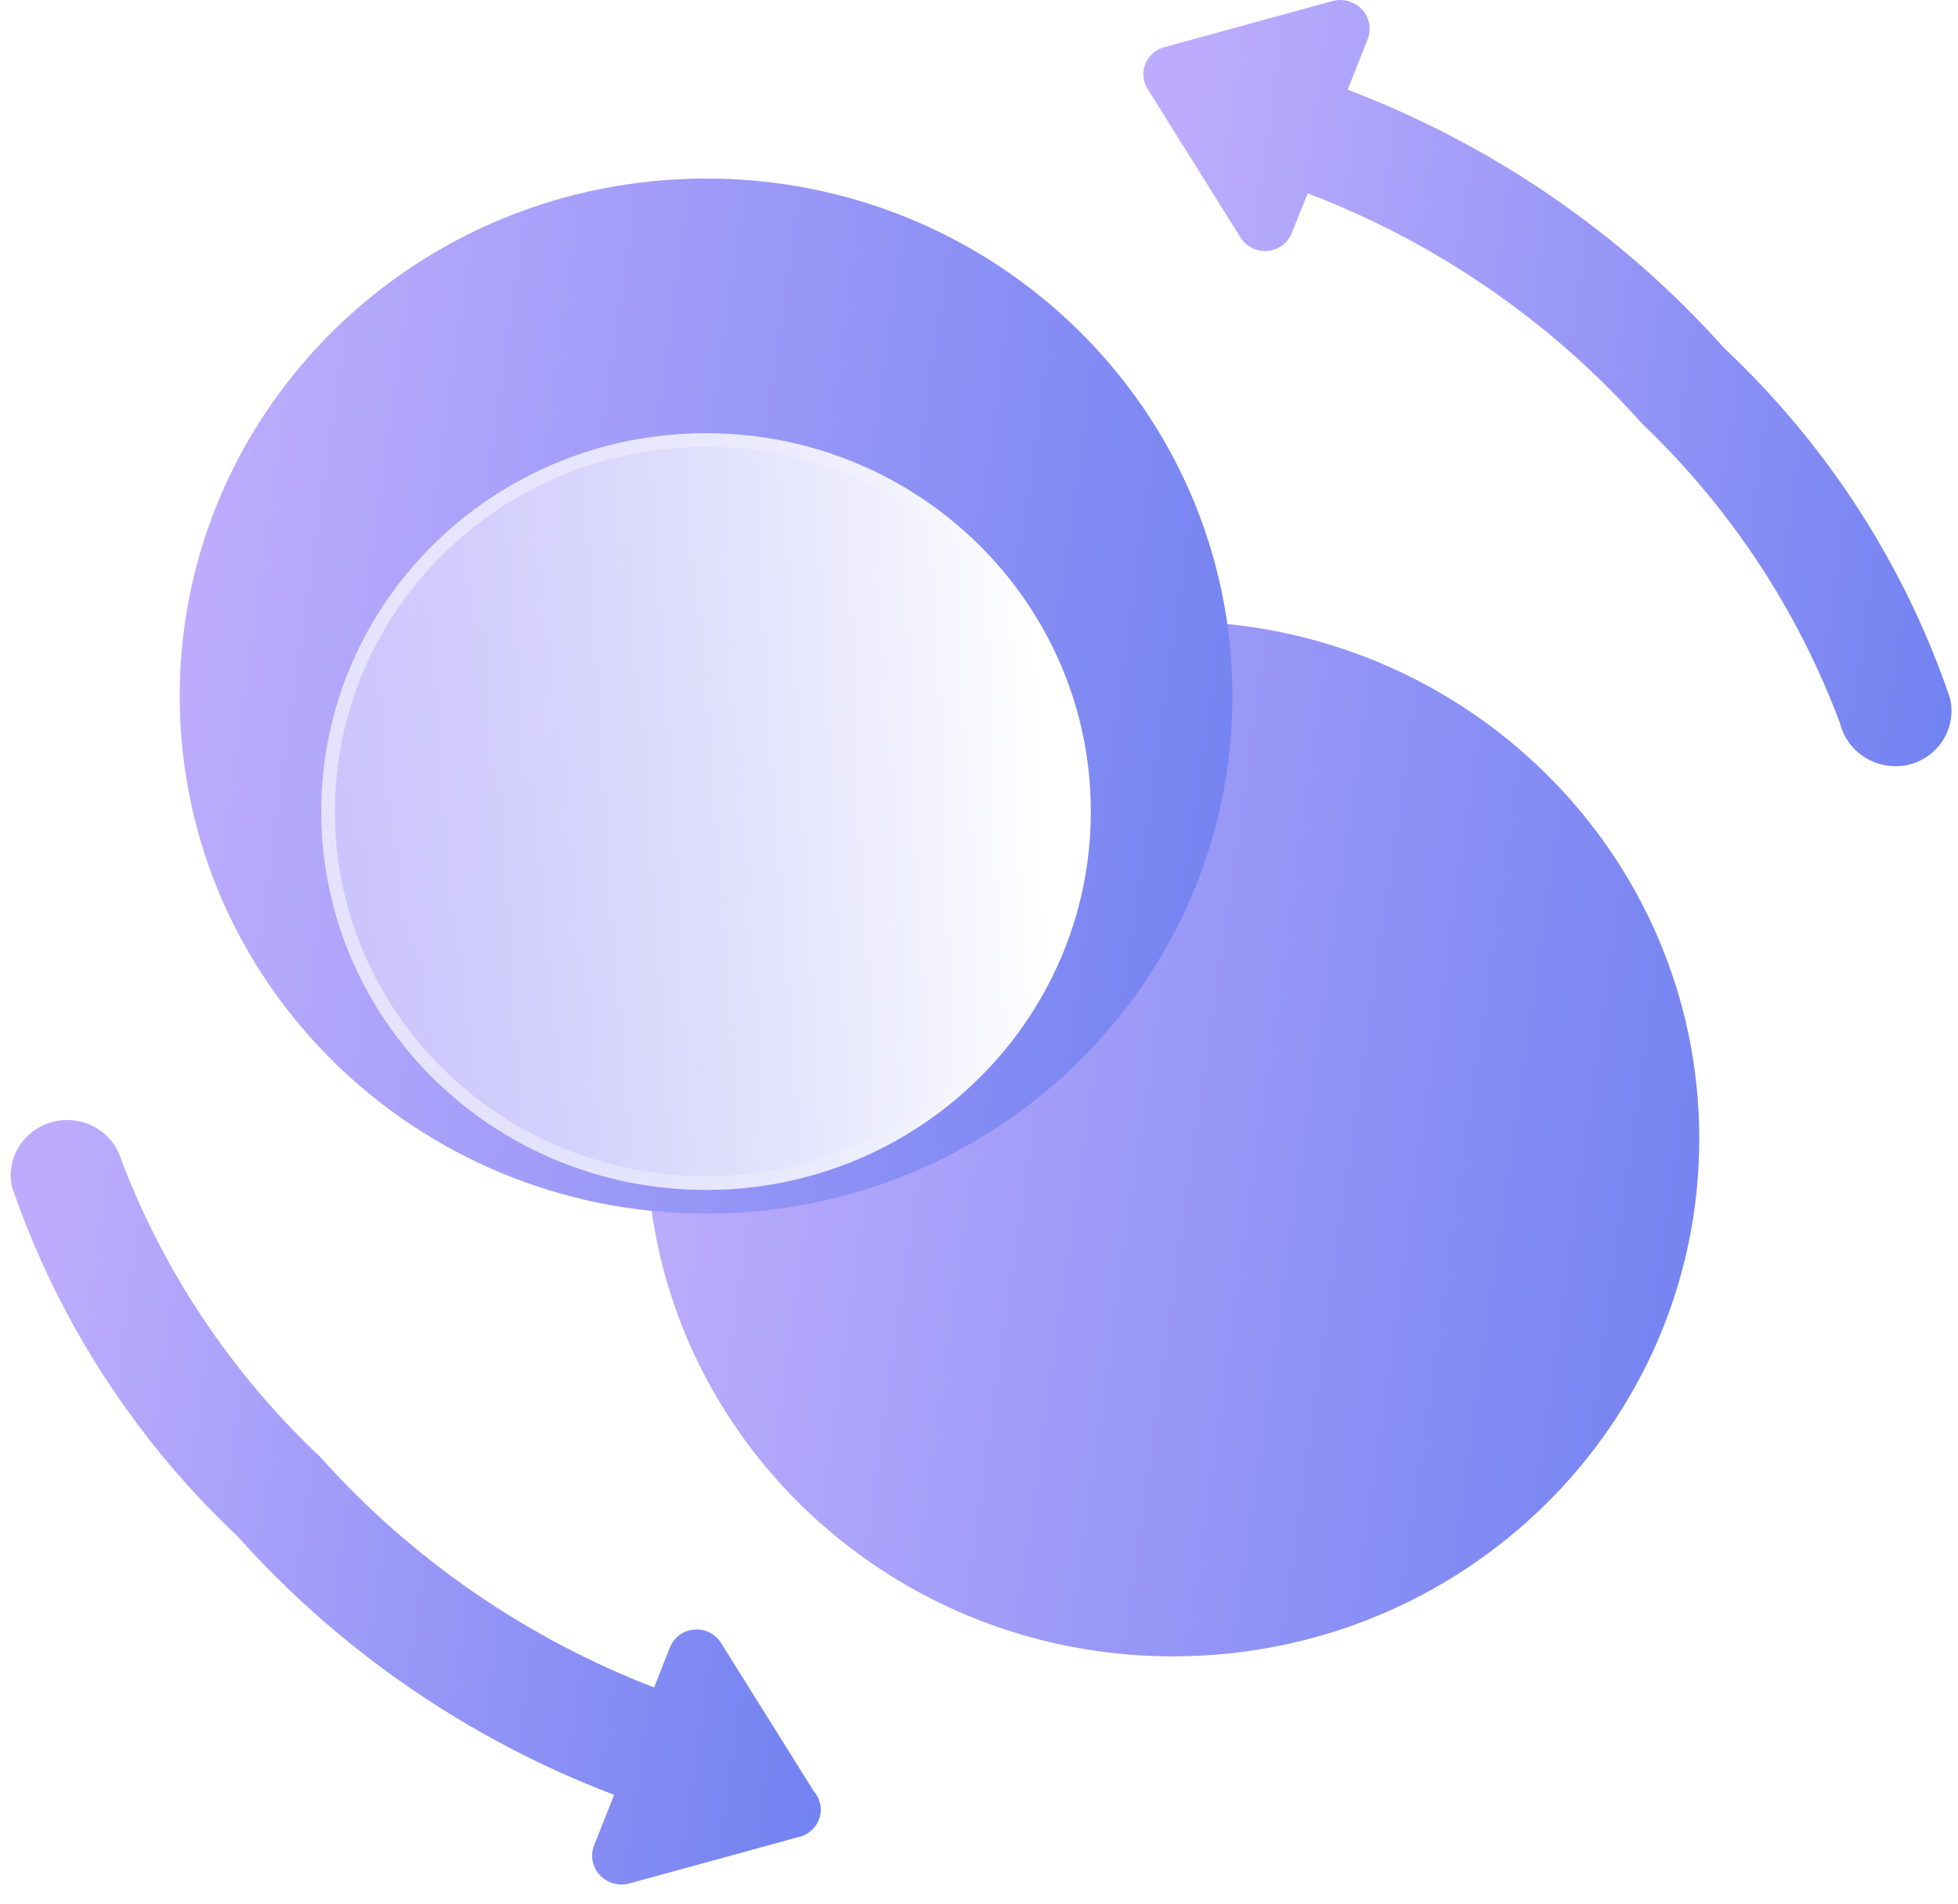
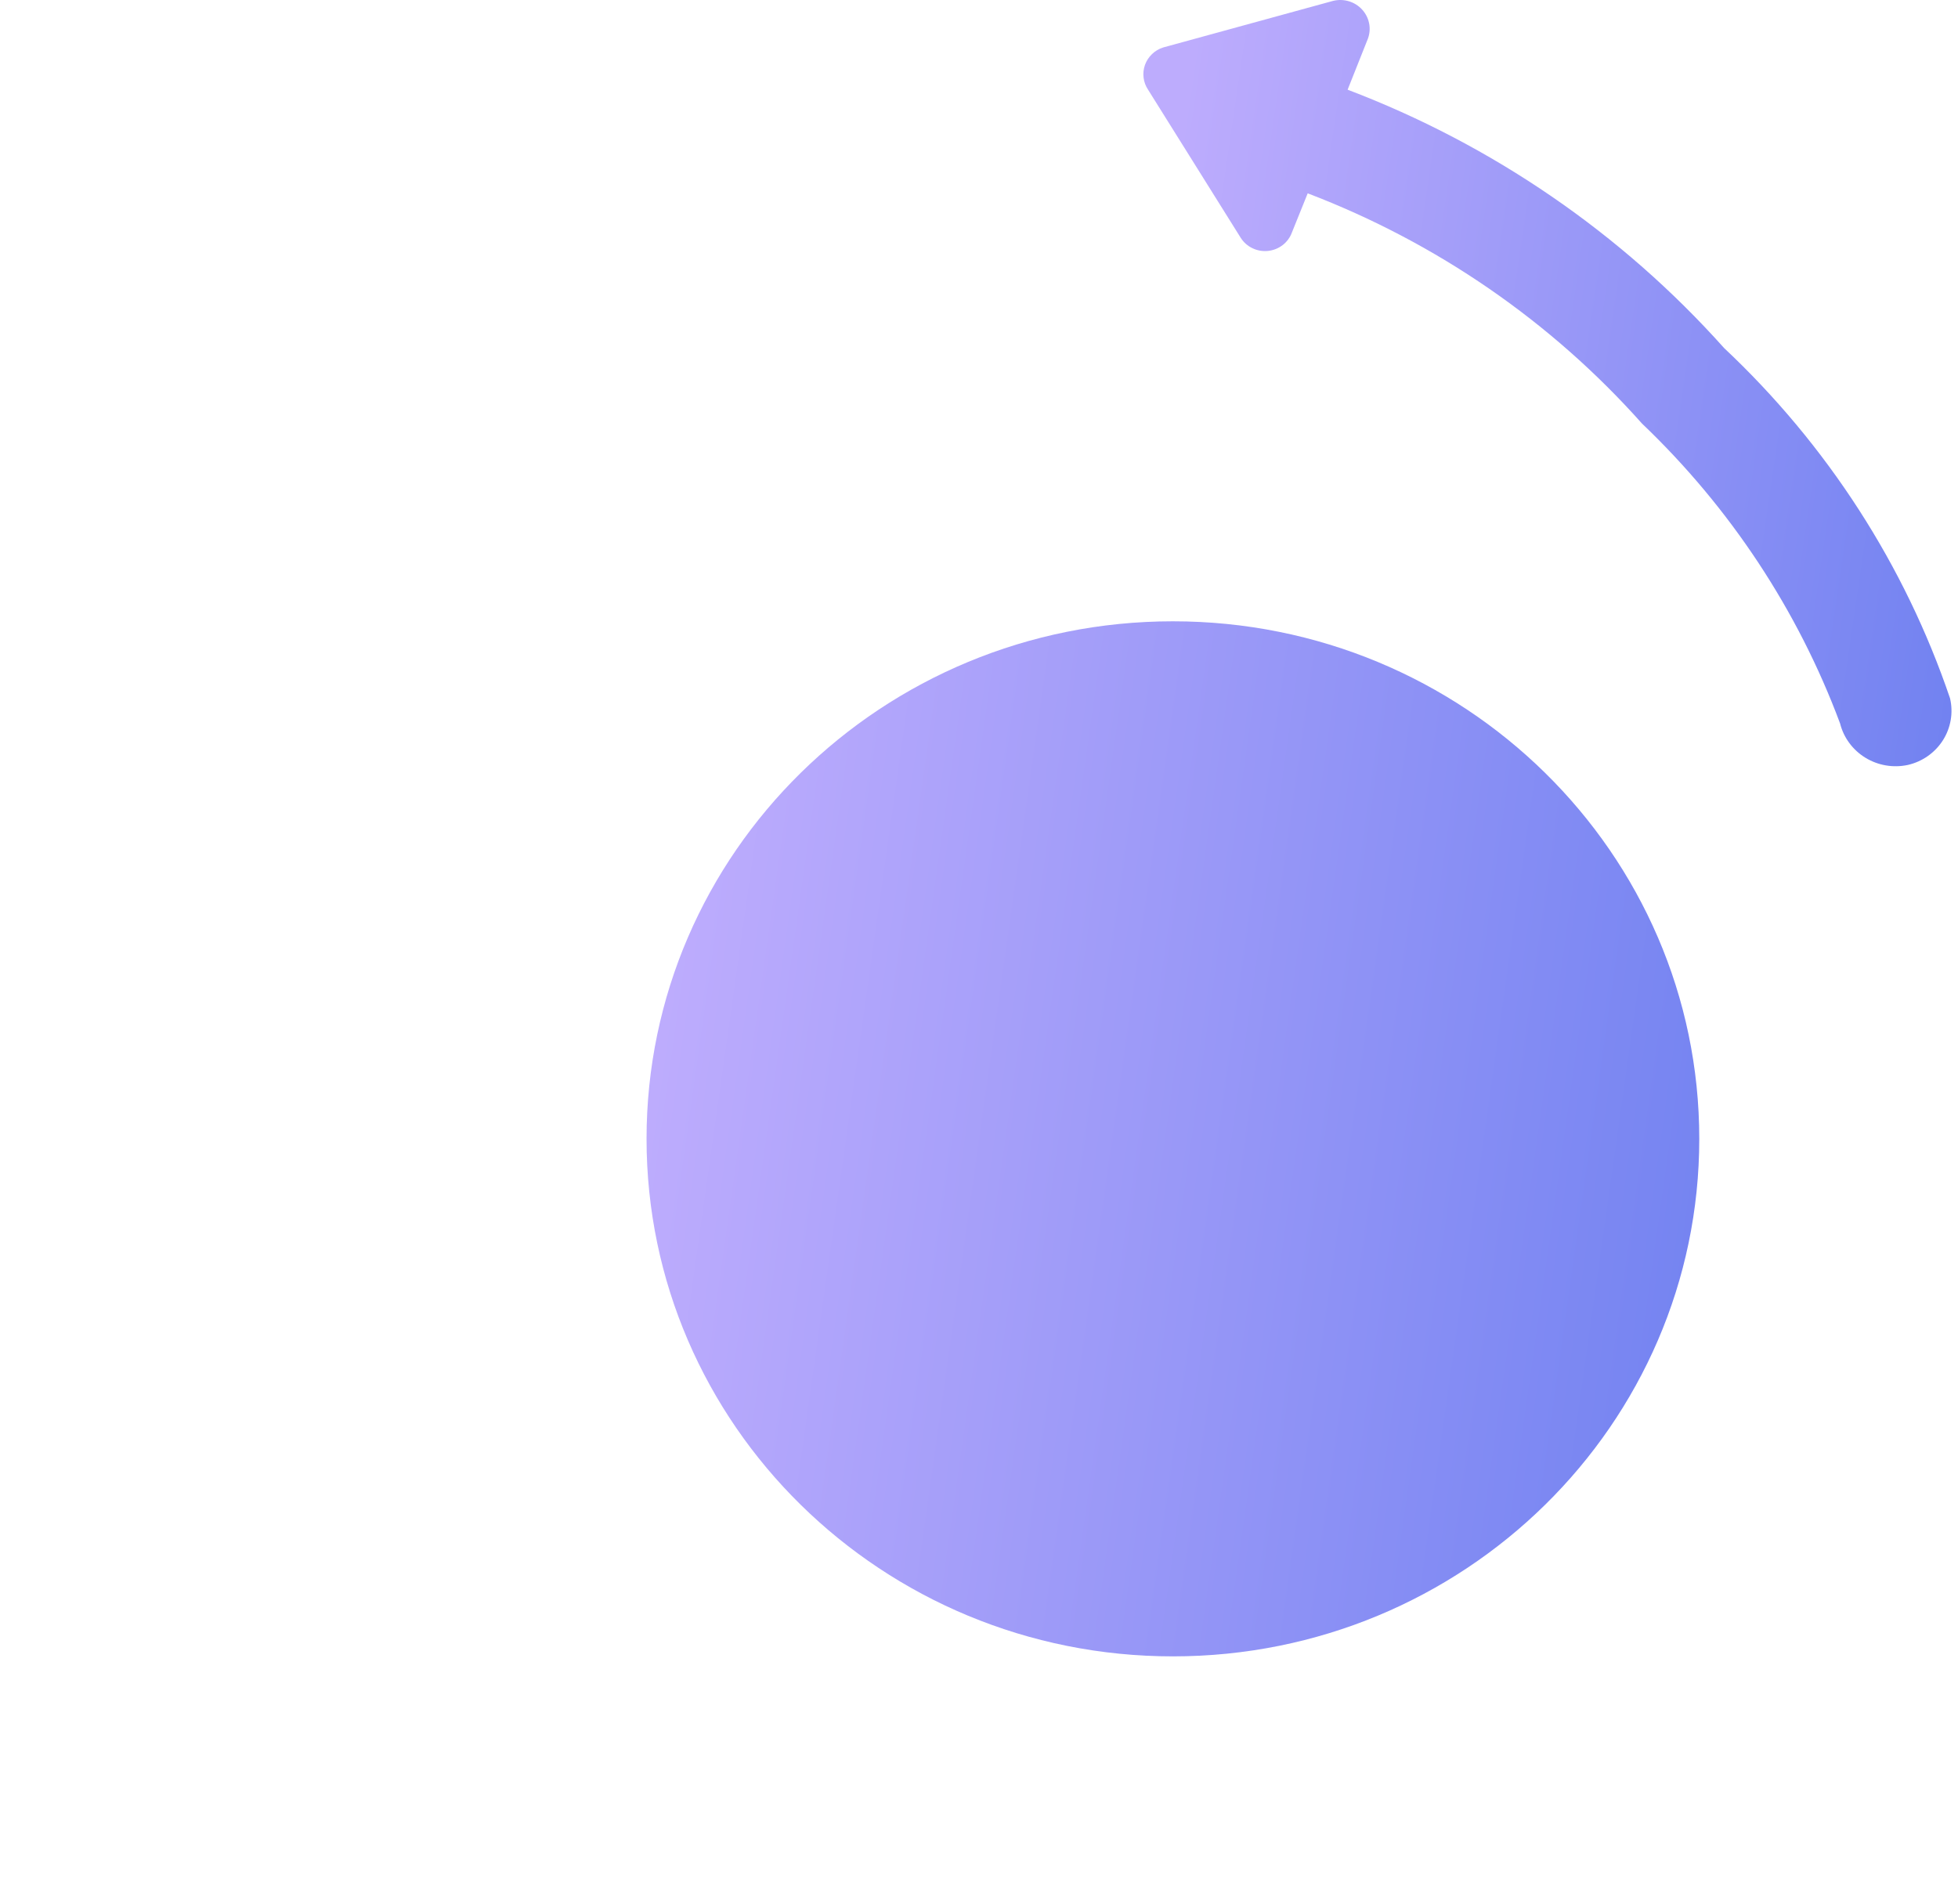
<svg xmlns="http://www.w3.org/2000/svg" width="72" height="70" viewBox="0 0 72 70" fill="none">
  <path d="M43.131 60.907C53.82 60.907 62.486 52.387 62.486 41.877C62.486 31.366 53.82 22.846 43.131 22.846C32.441 22.846 23.775 31.366 23.775 41.877C23.775 52.387 32.441 60.907 43.131 60.907Z" fill="url(#paint0_linear_760_2284)" />
-   <path d="M25.964 44.627C36.653 44.627 45.319 36.106 45.319 25.596C45.319 15.085 36.653 6.565 25.964 6.565C15.274 6.565 6.608 15.085 6.608 25.596C6.608 36.106 15.274 44.627 25.964 44.627Z" fill="url(#paint1_linear_760_2284)" />
  <g filter="url(#filter0_bd_760_2284)">
-     <path d="M25.963 39.508C33.778 39.508 40.112 33.279 40.112 25.596C40.112 17.912 33.778 11.683 25.963 11.683C18.148 11.683 11.813 17.912 11.813 25.596C11.813 33.279 18.148 39.508 25.963 39.508Z" fill="url(#paint2_linear_760_2284)" />
-     <path d="M39.862 25.596C39.862 33.137 33.643 39.257 25.963 39.257C18.283 39.257 12.064 33.137 12.064 25.596C12.064 18.054 18.283 11.934 25.963 11.934C33.643 11.934 39.862 18.054 39.862 25.596Z" stroke="url(#paint3_linear_760_2284)" stroke-opacity="0.5" stroke-width="0.502" />
-   </g>
-   <path d="M29.922 65.862L26.516 60.417C26.414 60.252 26.267 60.117 26.092 60.029C25.916 59.942 25.719 59.904 25.523 59.921C25.327 59.938 25.139 60.009 24.982 60.126C24.825 60.242 24.704 60.4 24.633 60.581L24.052 62.051C19.335 60.229 15.13 57.326 11.785 53.584C8.55 50.538 6.052 46.816 4.475 42.693C4.335 42.183 3.998 41.745 3.536 41.474C3.074 41.202 2.523 41.117 1.999 41.237C1.475 41.358 1.019 41.673 0.727 42.117C0.434 42.561 0.329 43.1 0.432 43.619C2.101 48.509 4.952 52.928 8.739 56.497C12.508 60.714 17.258 63.974 22.584 65.999L21.837 67.877C21.771 68.058 21.756 68.252 21.794 68.441C21.832 68.629 21.921 68.803 22.052 68.945C22.182 69.088 22.35 69.193 22.536 69.249C22.723 69.306 22.921 69.311 23.11 69.266L29.368 67.55C29.545 67.51 29.708 67.425 29.842 67.304C29.976 67.183 30.075 67.031 30.131 66.861C30.187 66.691 30.197 66.509 30.16 66.335C30.123 66.16 30.041 65.997 29.922 65.862Z" fill="url(#paint4_linear_760_2284)" />
+     </g>
  <path d="M42.217 3.298L45.623 8.743C45.727 8.908 45.876 9.041 46.053 9.126C46.23 9.212 46.428 9.247 46.625 9.227C46.821 9.207 47.008 9.133 47.164 9.014C47.319 8.895 47.438 8.735 47.505 8.552L48.087 7.109C52.819 8.916 57.038 11.821 60.381 15.576C63.621 18.667 66.11 22.436 67.664 26.603C67.795 27.126 68.129 27.578 68.595 27.863C69.06 28.148 69.62 28.243 70.156 28.128C70.692 28.005 71.156 27.677 71.447 27.218C71.738 26.759 71.831 26.204 71.707 25.677C70.045 20.784 67.193 16.363 63.4 12.799C59.63 8.582 54.881 5.322 49.555 3.298L50.302 1.419C50.368 1.238 50.383 1.044 50.345 0.856C50.307 0.668 50.218 0.493 50.087 0.351C49.956 0.208 49.789 0.103 49.603 0.047C49.416 -0.009 49.218 -0.015 49.029 0.03L42.77 1.746C42.617 1.795 42.476 1.878 42.361 1.99C42.245 2.101 42.157 2.237 42.103 2.387C42.05 2.537 42.032 2.697 42.052 2.855C42.071 3.013 42.128 3.165 42.217 3.298Z" fill="url(#paint5_linear_760_2284)" />
  <defs>
    <filter id="filter0_bd_760_2284" x="-25.815" y="-25.945" width="103.555" height="103.081" filterUnits="userSpaceOnUse" color-interpolation-filters="sRGB">
      <feFlood flood-opacity="0" result="BackgroundImageFix" />
      <feGaussianBlur in="BackgroundImageFix" stdDeviation="18.814" />
      <feComposite in2="SourceAlpha" operator="in" result="effect1_backgroundBlur_760_2284" />
      <feColorMatrix in="SourceAlpha" type="matrix" values="0 0 0 0 0 0 0 0 0 0 0 0 0 0 0 0 0 0 127 0" result="hardAlpha" />
      <feOffset dy="4.247" />
      <feGaussianBlur stdDeviation="5.309" />
      <feColorMatrix type="matrix" values="0 0 0 0 0.554 0 0 0 0 0.627 0 0 0 0 1 0 0 0 0.5 0" />
      <feBlend mode="normal" in2="effect1_backgroundBlur_760_2284" result="effect2_dropShadow_760_2284" />
      <feBlend mode="normal" in="SourceGraphic" in2="effect2_dropShadow_760_2284" result="shape" />
    </filter>
    <linearGradient id="paint0_linear_760_2284" x1="25.388" y1="30.458" x2="67.558" y2="36.415" gradientUnits="userSpaceOnUse">
      <stop stop-color="#BDACFD" />
      <stop offset="1" stop-color="#6E80F0" />
    </linearGradient>
    <linearGradient id="paint1_linear_760_2284" x1="8.221" y1="14.177" x2="50.392" y2="20.134" gradientUnits="userSpaceOnUse">
      <stop stop-color="#BDACFD" />
      <stop offset="1" stop-color="#6E80F0" />
    </linearGradient>
    <linearGradient id="paint2_linear_760_2284" x1="38.106" y1="16.708" x2="6.585" y2="17.753" gradientUnits="userSpaceOnUse">
      <stop stop-color="white" />
      <stop offset="1" stop-color="white" stop-opacity="0.2" />
    </linearGradient>
    <linearGradient id="paint3_linear_760_2284" x1="14.862" y1="21.017" x2="38.892" y2="21.152" gradientUnits="userSpaceOnUse">
      <stop stop-color="white" />
      <stop offset="1" stop-color="white" stop-opacity="0" />
    </linearGradient>
    <linearGradient id="paint4_linear_760_2284" x1="1.635" y1="46.807" x2="34.031" y2="51.575" gradientUnits="userSpaceOnUse">
      <stop stop-color="#BDACFD" />
      <stop offset="1" stop-color="#6E80F0" />
    </linearGradient>
    <linearGradient id="paint5_linear_760_2284" x1="43.282" y1="5.635" x2="75.607" y2="10.37" gradientUnits="userSpaceOnUse">
      <stop stop-color="#BDACFD" />
      <stop offset="1" stop-color="#6E80F0" />
    </linearGradient>
  </defs>
</svg>